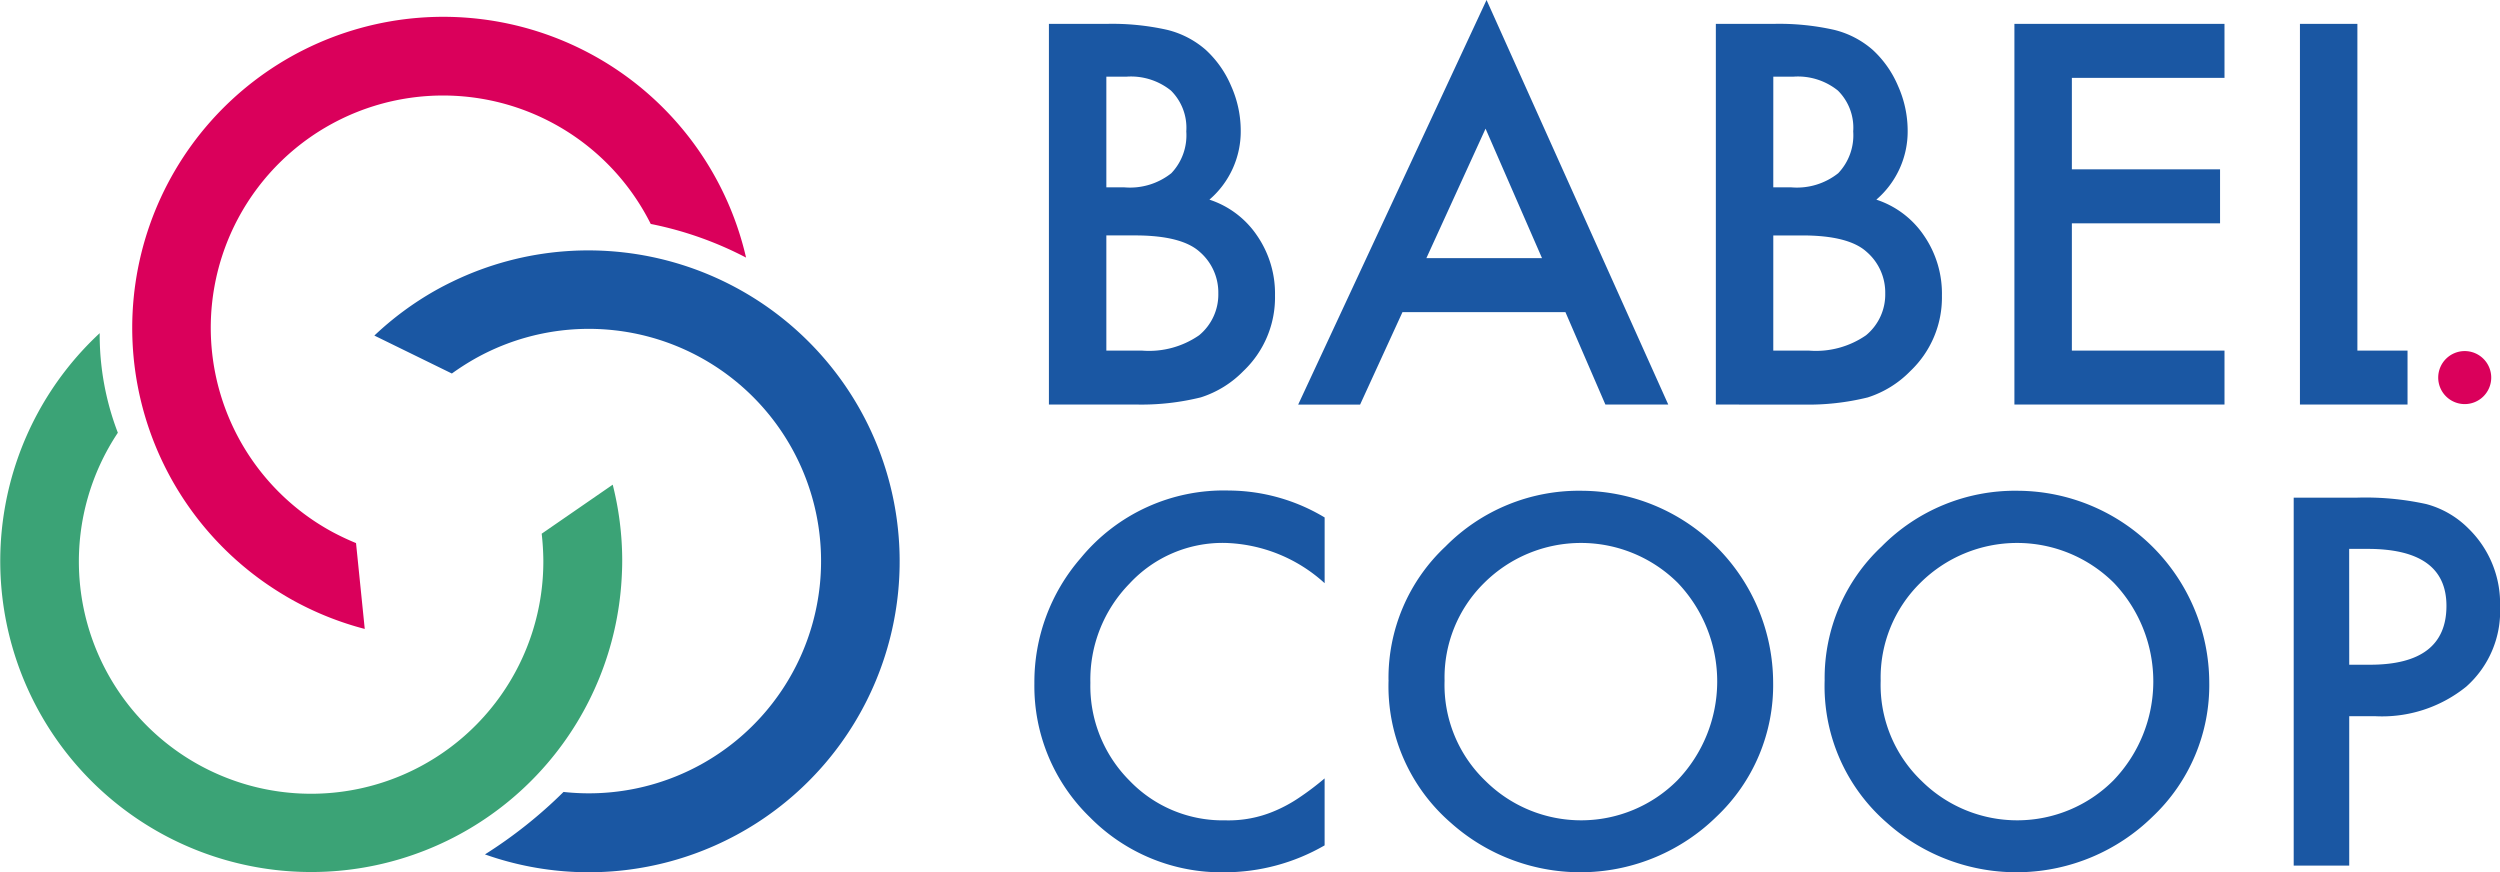
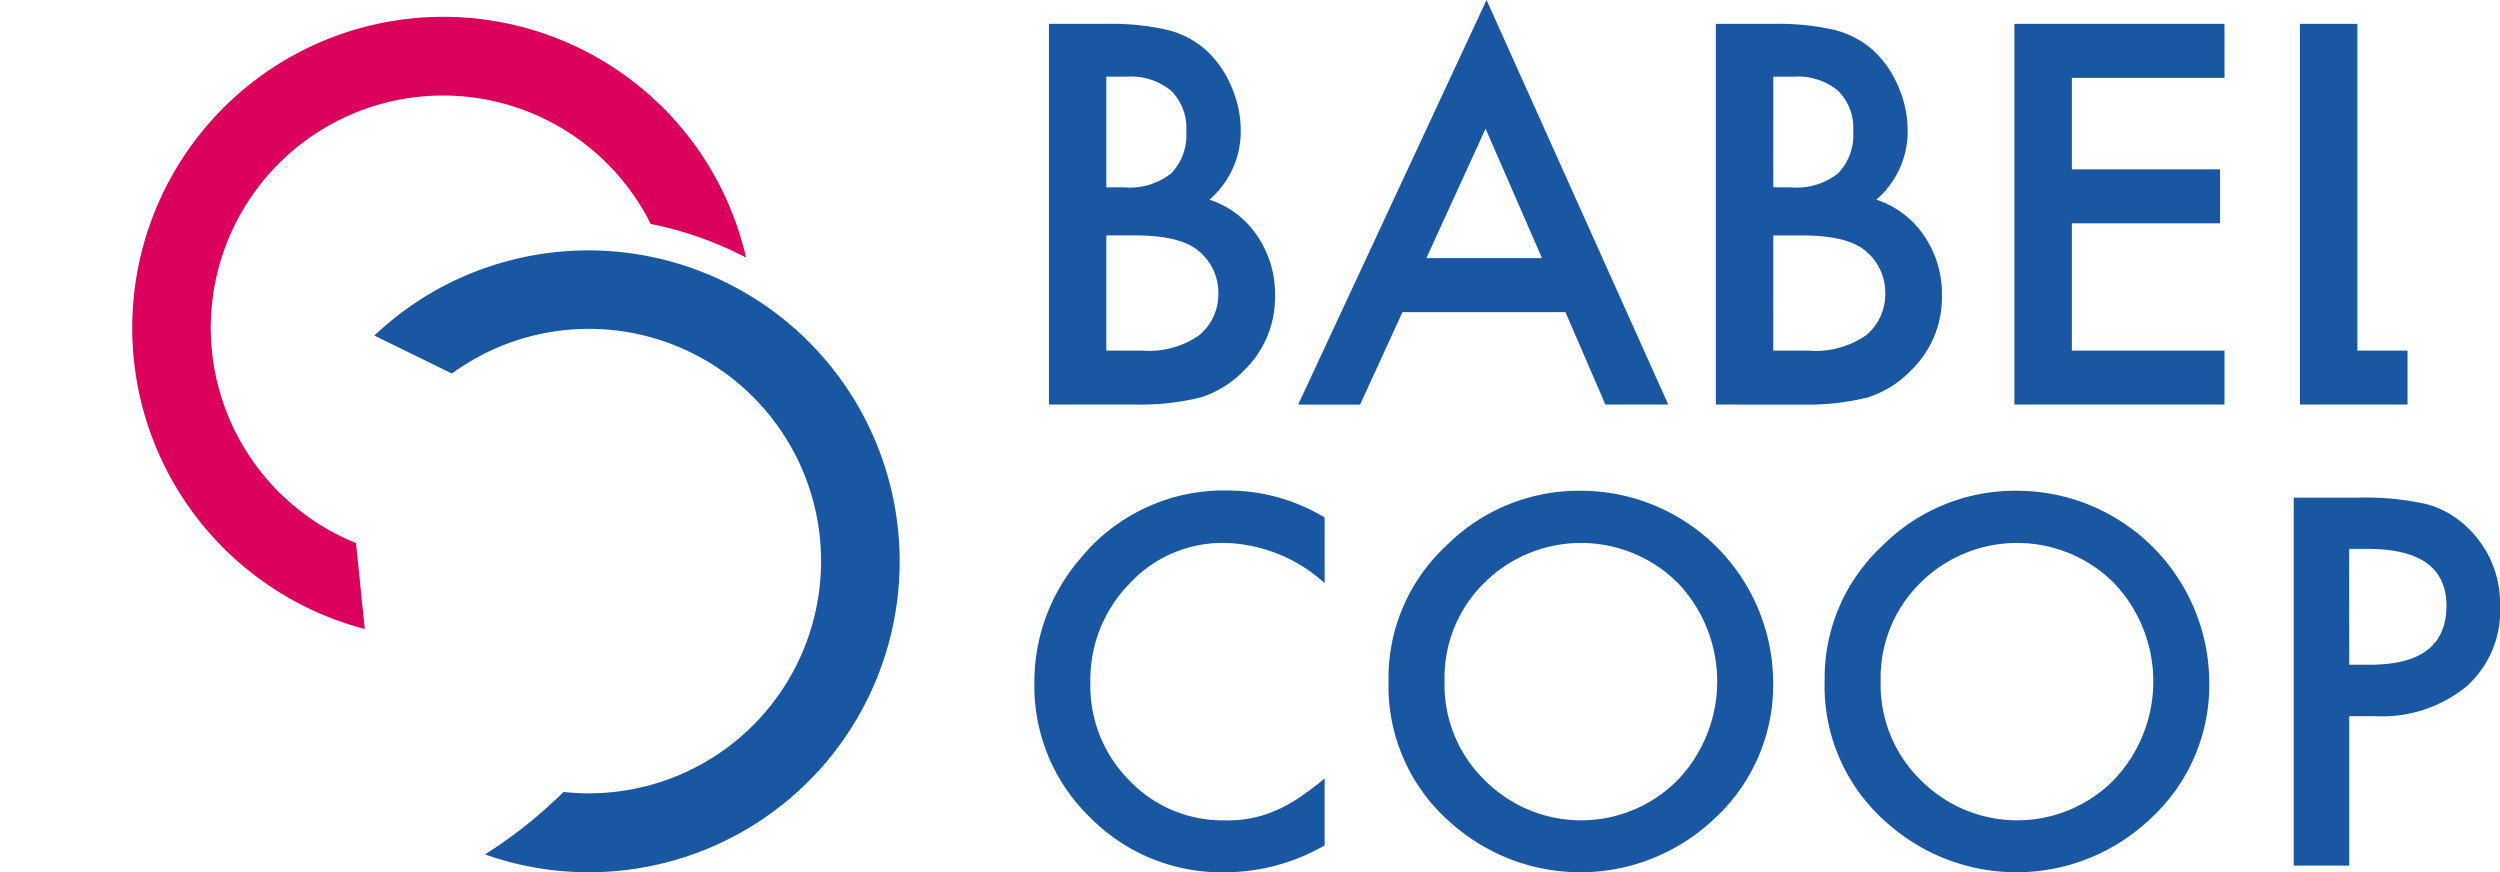
<svg xmlns="http://www.w3.org/2000/svg" width="200.617" height="70" viewBox="0 0 200.617 70">
  <defs>
    <clipPath id="a">
      <rect width="200.617" height="70" fill="none" />
    </clipPath>
  </defs>
  <g transform="translate(0 0)">
    <g transform="translate(0 0)" clip-path="url(#a)">
      <path d="M72.339,32.466V1.918h4.59a20.131,20.131,0,0,1,4.887.475A7.336,7.336,0,0,1,84.922,4,8.335,8.335,0,0,1,86.961,6.9a8.805,8.805,0,0,1,.771,3.562,7.217,7.217,0,0,1-2.513,5.56,7.372,7.372,0,0,1,3.839,2.909,8.2,8.2,0,0,1,1.424,4.787,8.137,8.137,0,0,1-2.532,6.054,8.282,8.282,0,0,1-3.423,2.117,19.858,19.858,0,0,1-5.2.574Zm4.609-17.431h1.444A5.327,5.327,0,0,0,82.163,13.9a4.413,4.413,0,0,0,1.2-3.353A4.209,4.209,0,0,0,82.133,7.27a5.112,5.112,0,0,0-3.561-1.118H76.948Zm0,13.1H79.8a7.064,7.064,0,0,0,4.59-1.228,4.24,4.24,0,0,0,1.543-3.363,4.309,4.309,0,0,0-1.483-3.324Q83,18.9,79.283,18.893H76.948Zm36.84-3.087H100.711l-3.4,7.419H92.342L107.458,0,122.04,32.466h-5.045Zm-1.88-4.333-4.53-10.389-4.748,10.389Zm13.95,11.751V1.918h4.59a20.117,20.117,0,0,1,4.887.475A7.341,7.341,0,0,1,138.442,4,8.332,8.332,0,0,1,140.479,6.9a8.807,8.807,0,0,1,.772,3.562,7.217,7.217,0,0,1-2.513,5.56,7.374,7.374,0,0,1,3.838,2.909A8.2,8.2,0,0,1,144,23.722a8.137,8.137,0,0,1-2.532,6.054,8.289,8.289,0,0,1-3.423,2.117,19.864,19.864,0,0,1-5.2.574Zm4.609-17.431h1.445a5.326,5.326,0,0,0,3.769-1.137,4.413,4.413,0,0,0,1.2-3.353,4.2,4.2,0,0,0-1.227-3.275,5.115,5.115,0,0,0-3.562-1.118h-1.623Zm0,13.1h2.849a7.069,7.069,0,0,0,4.592-1.228,4.24,4.24,0,0,0,1.543-3.363,4.309,4.309,0,0,0-1.483-3.324q-1.445-1.324-5.164-1.326h-2.336ZM166.676,6.251H154.428v7.34h11.891v4.333H154.428V28.135h12.248v4.331H149.817V1.918h16.858ZM177.34,1.918V28.135h4.024v4.331H172.73V1.918Zm-82.875,39.6V46.8a12.357,12.357,0,0,0-7.994-3.231A10.178,10.178,0,0,0,78.8,46.84,11.027,11.027,0,0,0,75.666,54.8,10.758,10.758,0,0,0,78.8,62.637a10.357,10.357,0,0,0,7.688,3.193,9.411,9.411,0,0,0,4-.765,11.312,11.312,0,0,0,1.9-1.033,22.256,22.256,0,0,0,2.075-1.567v5.374A16.085,16.085,0,0,1,86.433,70a14.818,14.818,0,0,1-10.805-4.418,14.645,14.645,0,0,1-4.455-10.748A15.164,15.164,0,0,1,74.9,44.775a14.847,14.847,0,0,1,11.876-5.411,15.07,15.07,0,0,1,7.687,2.16m5.127,13.043a14.461,14.461,0,0,1,4.571-10.71A15.043,15.043,0,0,1,115.1,39.383,15.44,15.44,0,0,1,130.456,54.74a14.52,14.52,0,0,1-4.551,10.8,15.6,15.6,0,0,1-21.3.5,14.51,14.51,0,0,1-5.01-11.474m4.494.057a10.672,10.672,0,0,0,3.29,8.051,10.9,10.9,0,0,0,15.395-.056,11.461,11.461,0,0,0,.037-15.835,11.013,11.013,0,0,0-15.547,0,10.656,10.656,0,0,0-3.175,7.841m30.5-.057a14.462,14.462,0,0,1,4.572-10.71A15.041,15.041,0,0,1,150.1,39.383,15.44,15.44,0,0,1,165.453,54.74a14.517,14.517,0,0,1-4.552,10.8,15.6,15.6,0,0,1-21.3.5,14.507,14.507,0,0,1-5.011-11.474m4.495.057a10.671,10.671,0,0,0,3.289,8.051,10.9,10.9,0,0,0,15.395-.056,11.46,11.46,0,0,0,.038-15.835,11.013,11.013,0,0,0-15.547,0,10.656,10.656,0,0,0-3.175,7.841m37.6,2.849v11.99h-4.456V39.937h5.05a22.776,22.776,0,0,1,5.6.517,7.5,7.5,0,0,1,3.365,1.95,8.4,8.4,0,0,1,2.545,6.273,8.1,8.1,0,0,1-2.715,6.425,10.745,10.745,0,0,1-7.325,2.371Zm0-4.13h1.664q6.139,0,6.138-4.725,0-4.571-6.33-4.571H176.68Z" transform="translate(11.833 -0.001)" fill="#1a57a3" />
-       <path d="M167.766,26.284a2.127,2.127,0,1,1,2.127,2.127,2.128,2.128,0,0,1-2.127-2.127" transform="translate(27.893 4.016)" fill="#da005b" />
      <path d="M46.025,4.211A24.963,24.963,0,0,0,20.764,47.247c.434.273.876.538,1.332.787a24.935,24.935,0,0,0,5.661,2.244l-.7-6.889a20.756,20.756,0,0,1-1.927-.91,18.636,18.636,0,1,1,25.577-24.7,28.519,28.519,0,0,1,7.649,2.7A24.891,24.891,0,0,0,46.025,4.211" transform="translate(1.513 0.192)" fill="#da005b" />
-       <path d="M49.169,35.083l-5.7,3.934a20.524,20.524,0,0,1,.132,2.126A18.636,18.636,0,1,1,9.457,30.915,21.933,21.933,0,0,1,8,22.924,24.952,24.952,0,1,0,49.882,42.672c.03-.513.05-1.027.049-1.548a24.979,24.979,0,0,0-.762-6.041" transform="translate(0 3.811)" fill="#3ba376" />
      <path d="M64.675,29.9A25,25,0,0,0,32.031,19.731c-.461.223-.92.46-1.373.714a25.076,25.076,0,0,0-4.9,3.62l6.22,3.045a20.232,20.232,0,0,1,1.79-1.153,18.636,18.636,0,1,1,7.17,34.731A37.039,37.039,0,0,1,34.633,65.7,24.945,24.945,0,0,0,64.675,29.9" transform="translate(4.283 2.863)" fill="#1a57a3" />
    </g>
  </g>
</svg>